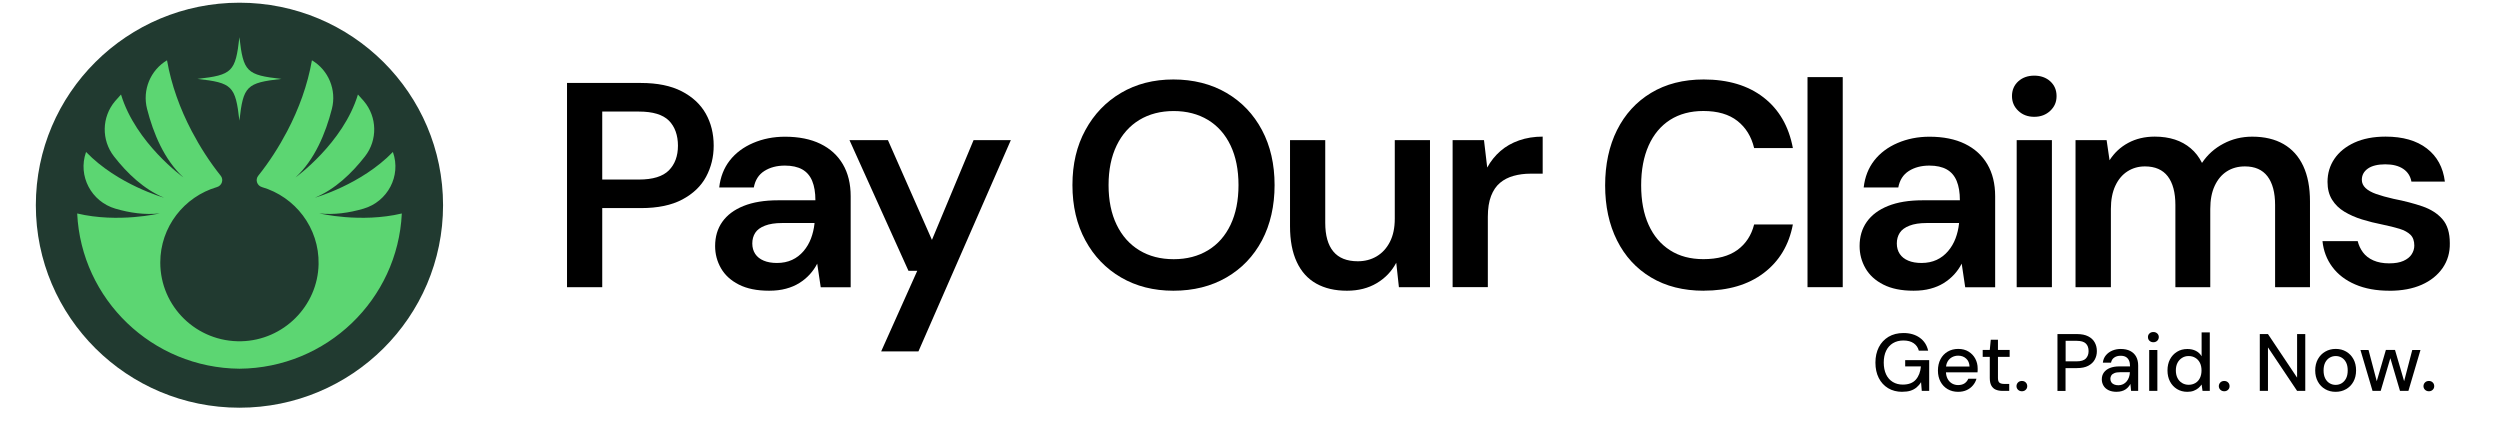
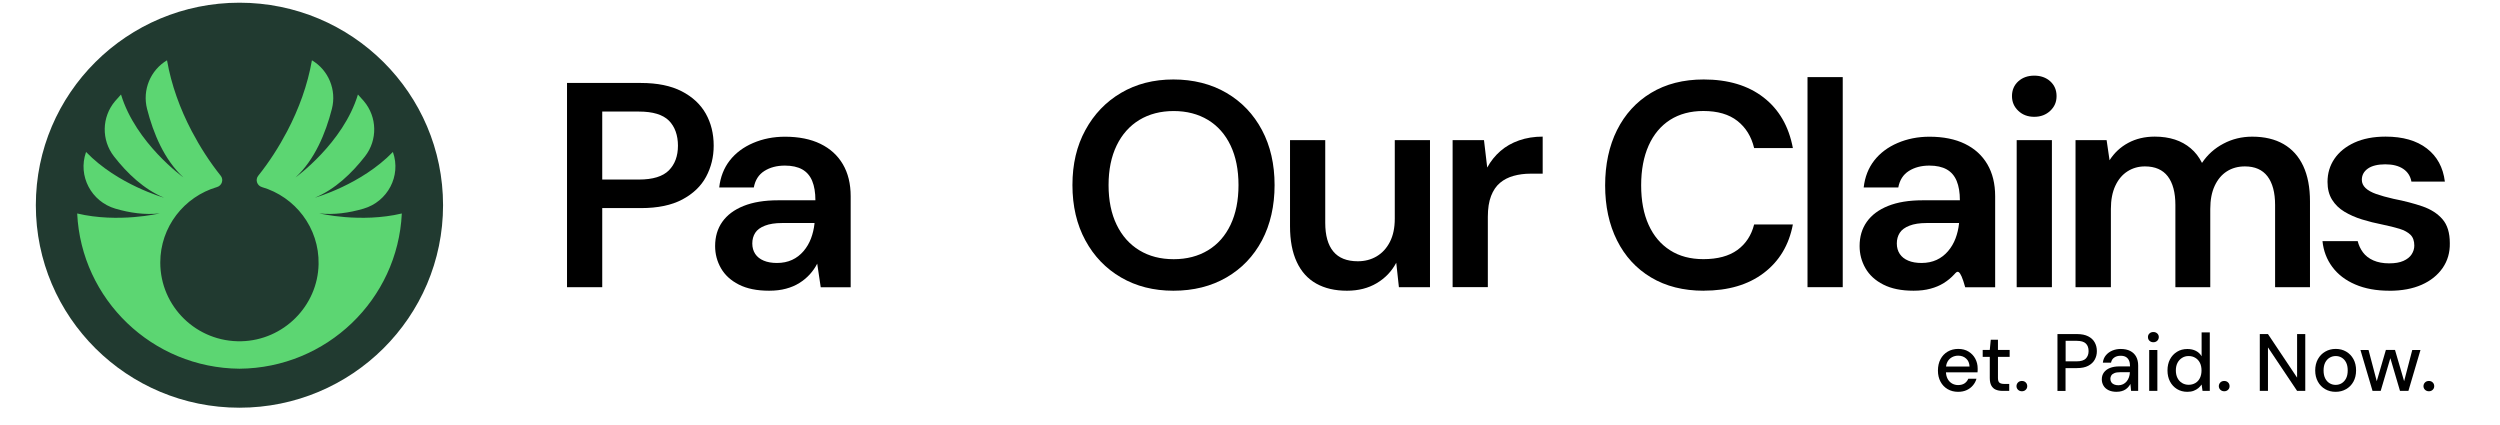
<svg xmlns="http://www.w3.org/2000/svg" width="371" height="63" viewBox="0 0 371 63" fill="none">
  <path d="M35.534 60.504C52.222 60.504 65.75 47.05 65.75 30.453C65.75 13.856 52.222 0.401 35.534 0.401C18.846 0.401 5.318 13.856 5.318 30.453C5.318 47.05 18.846 60.504 35.534 60.504Z" fill="#213A30" />
  <path d="M47.37 31.666C49.55 31.912 51.8 31.596 53.951 30.965C57.527 29.92 59.544 26.111 58.324 22.61C58.324 22.589 58.31 22.575 58.303 22.554C53.619 27.401 46.735 29.337 46.735 29.337C49.705 28.103 52.195 25.732 54.169 23.2C56.053 20.779 55.982 17.37 54.007 15.02C53.718 14.676 53.422 14.347 53.118 14.024C50.932 21.249 43.858 26.328 43.858 26.328C46.7 23.712 48.322 19.783 49.253 16.157C49.973 13.344 48.753 10.411 46.291 8.945C45.649 12.621 44.351 16.164 42.623 19.461C41.403 21.782 39.971 24.02 38.328 26.076C38.328 26.076 38.321 26.083 38.314 26.09C37.855 26.672 38.145 27.549 38.857 27.759C43.801 29.204 47.391 33.799 47.278 39.207C47.151 45.416 42.066 50.494 35.817 50.642C29.201 50.796 23.784 45.507 23.784 38.962C23.784 33.659 27.339 29.183 32.206 27.759C32.925 27.549 33.221 26.679 32.763 26.09C32.763 26.09 32.756 26.076 32.749 26.076C31.105 24.02 29.674 21.782 28.453 19.461C26.725 16.164 25.427 12.621 24.786 8.945C22.324 10.411 21.104 13.344 21.823 16.157C22.747 19.783 24.369 23.704 27.219 26.328C27.219 26.328 20.145 21.249 17.958 14.024C17.655 14.347 17.359 14.684 17.07 15.02C15.095 17.37 15.024 20.772 16.907 23.2C18.882 25.739 21.372 28.103 24.341 29.337C24.341 29.337 17.45 27.408 12.774 22.554C12.774 22.575 12.76 22.589 12.753 22.61C11.533 26.118 13.55 29.92 17.126 30.965C19.277 31.596 21.52 31.912 23.706 31.666C23.706 31.666 17.556 33.133 11.455 31.68C12.062 44.433 22.592 54.605 35.542 54.717C48.492 54.612 59.029 44.44 59.629 31.68C53.521 33.133 47.377 31.666 47.377 31.666H47.37Z" fill="#5CD672" />
-   <path d="M29.3 11.709C34.477 11.127 34.949 10.657 35.528 5.515C36.113 10.664 36.586 11.134 41.756 11.709C36.579 12.291 36.106 12.761 35.528 17.903C34.942 12.754 34.47 12.284 29.3 11.709Z" fill="#5CD672" />
  <path d="M84.145 42.617V12.312H95.113C97.554 12.312 99.571 12.726 101.165 13.547C102.759 14.368 103.951 15.476 104.734 16.858C105.517 18.247 105.912 19.832 105.912 21.621C105.912 23.298 105.531 24.834 104.783 26.23C104.029 27.633 102.851 28.755 101.257 29.604C99.663 30.453 97.617 30.881 95.12 30.881H89.372V42.617H84.145ZM89.372 26.644H94.817C96.877 26.644 98.358 26.188 99.261 25.283C100.156 24.371 100.608 23.157 100.608 21.621C100.608 20.085 100.156 18.794 99.261 17.896C98.358 17.005 96.884 16.556 94.817 16.556H89.372V26.644Z" fill="black" />
  <path d="M114.129 43.142C112.331 43.142 110.836 42.841 109.644 42.23C108.452 41.627 107.57 40.813 106.992 39.803C106.413 38.793 106.124 37.699 106.124 36.513C106.124 35.124 106.477 33.932 107.189 32.922C107.901 31.912 108.952 31.126 110.342 30.565C111.738 30.004 113.445 29.723 115.477 29.723H121.006C121.006 28.566 120.844 27.612 120.527 26.847C120.209 26.082 119.716 25.514 119.046 25.135C118.375 24.764 117.522 24.574 116.478 24.574C115.286 24.574 114.271 24.841 113.431 25.374C112.592 25.907 112.07 26.721 111.865 27.822H106.731C106.907 26.265 107.429 24.932 108.296 23.817C109.164 22.708 110.321 21.838 111.76 21.221C113.198 20.604 114.771 20.288 116.485 20.288C118.545 20.288 120.301 20.639 121.754 21.347C123.207 22.056 124.314 23.066 125.083 24.378C125.852 25.689 126.24 27.275 126.24 29.12V42.63H121.796L121.274 39.123C120.985 39.698 120.611 40.231 120.167 40.722C119.716 41.213 119.201 41.641 118.622 41.999C118.044 42.364 117.381 42.644 116.64 42.841C115.9 43.044 115.068 43.142 114.136 43.142H114.129ZM115.3 39.025C116.14 39.025 116.887 38.87 117.543 38.569C118.199 38.267 118.763 37.832 119.243 37.271C119.723 36.71 120.089 36.078 120.35 35.391C120.611 34.697 120.788 33.96 120.872 33.181V33.097H116.041C115.025 33.097 114.186 33.23 113.516 33.49C112.846 33.75 112.366 34.1 112.077 34.549C111.788 34.998 111.64 35.524 111.64 36.128C111.64 36.731 111.788 37.25 112.077 37.685C112.366 38.12 112.789 38.45 113.339 38.681C113.89 38.913 114.546 39.025 115.3 39.025Z" fill="black" />
-   <path d="M130.767 52.143L136.12 40.19H134.816L126.062 20.794H131.769L138.3 35.602L144.478 20.794H150.008L136.297 52.143H130.767Z" fill="black" />
  <path d="M174.131 43.143C171.197 43.143 168.609 42.483 166.359 41.172C164.109 39.86 162.345 38.029 161.069 35.672C159.792 33.322 159.15 30.586 159.15 27.465C159.15 24.343 159.785 21.656 161.069 19.306C162.345 16.956 164.109 15.111 166.359 13.786C168.609 12.46 171.197 11.793 174.131 11.793C177.066 11.793 179.746 12.46 182.01 13.786C184.274 15.111 186.03 16.956 187.279 19.306C188.527 21.656 189.148 24.378 189.148 27.465C189.148 30.551 188.52 33.315 187.279 35.672C186.03 38.022 184.274 39.86 182.01 41.172C179.746 42.483 177.122 43.143 174.131 43.143ZM174.174 38.464C176.12 38.464 177.813 38.022 179.266 37.145C180.719 36.268 181.834 34.999 182.616 33.357C183.399 31.709 183.794 29.752 183.794 27.472C183.794 25.192 183.399 23.228 182.616 21.586C181.834 19.945 180.712 18.675 179.266 17.798C177.813 16.921 176.113 16.479 174.174 16.479C172.234 16.479 170.534 16.921 169.081 17.798C167.628 18.682 166.507 19.945 165.71 21.586C164.913 23.235 164.511 25.192 164.511 27.472C164.511 29.752 164.913 31.716 165.71 33.357C166.507 35.006 167.635 36.268 169.081 37.145C170.534 38.029 172.227 38.464 174.174 38.464Z" fill="black" />
  <path d="M199.882 43.143C198.112 43.143 196.595 42.792 195.333 42.083C194.07 41.375 193.104 40.309 192.441 38.877C191.771 37.447 191.439 35.679 191.439 33.574V20.8H196.666V33.055C196.666 34.935 197.061 36.352 197.865 37.32C198.662 38.288 199.875 38.772 201.497 38.772C202.541 38.772 203.479 38.527 204.305 38.036C205.13 37.545 205.786 36.829 206.265 35.889C206.745 34.949 206.985 33.806 206.985 32.445V20.8H212.211V42.623H207.598L207.203 38.99C206.533 40.26 205.574 41.27 204.312 42.02C203.049 42.771 201.575 43.143 199.896 43.143H199.882Z" fill="black" />
  <path d="M215.568 42.617V20.794H220.223L220.703 24.862C221.225 23.908 221.881 23.094 222.664 22.414C223.447 21.733 224.371 21.207 225.429 20.836C226.487 20.464 227.658 20.274 228.934 20.274V25.774H227.107C226.24 25.774 225.408 25.879 224.625 26.097C223.842 26.314 223.165 26.658 222.6 27.135C222.036 27.612 221.592 28.257 221.274 29.085C220.957 29.906 220.795 30.937 220.795 32.179V42.61H215.568V42.617Z" fill="black" />
  <path d="M252.831 43.143C249.812 43.143 247.209 42.483 245.016 41.172C242.822 39.86 241.143 38.029 239.965 35.672C238.788 33.322 238.202 30.6 238.202 27.514C238.202 24.427 238.788 21.663 239.965 19.306C241.143 16.956 242.822 15.111 245.016 13.786C247.209 12.46 249.812 11.793 252.831 11.793C256.456 11.793 259.418 12.684 261.711 14.459C264.003 16.234 265.456 18.738 266.062 21.972H260.314C259.905 20.267 259.08 18.927 257.831 17.945C256.583 16.963 254.897 16.472 252.781 16.472C250.863 16.472 249.219 16.914 247.837 17.791C246.461 18.675 245.396 19.945 244.656 21.6C243.915 23.263 243.548 25.227 243.548 27.507C243.548 29.787 243.915 31.744 244.656 33.371C245.396 35.006 246.454 36.254 247.837 37.138C249.212 38.022 250.863 38.457 252.781 38.457C254.897 38.457 256.583 38.001 257.831 37.096C259.08 36.184 259.905 34.921 260.314 33.308H266.062C265.484 36.367 264.038 38.773 261.732 40.519C259.425 42.266 256.456 43.136 252.831 43.136V43.143Z" fill="black" />
  <path d="M268.235 42.617V11.443H273.462V42.617H268.235Z" fill="black" />
-   <path d="M283.97 43.142C282.172 43.142 280.676 42.841 279.484 42.23C278.292 41.627 277.411 40.813 276.832 39.803C276.254 38.793 275.965 37.699 275.965 36.513C275.965 35.124 276.317 33.932 277.03 32.922C277.742 31.912 278.793 31.126 280.183 30.565C281.579 30.004 283.286 29.723 285.317 29.723H290.847C290.847 28.566 290.685 27.612 290.368 26.847C290.05 26.082 289.556 25.514 288.886 25.135C288.216 24.764 287.363 24.574 286.319 24.574C285.127 24.574 284.111 24.841 283.272 25.374C282.433 25.907 281.911 26.721 281.706 27.822H276.571C276.748 26.265 277.27 24.932 278.137 23.817C279.005 22.708 280.162 21.838 281.6 21.221C283.039 20.604 284.612 20.288 286.326 20.288C288.386 20.288 290.142 20.639 291.595 21.347C293.048 22.056 294.155 23.066 294.924 24.378C295.693 25.689 296.081 27.275 296.081 29.12V42.63H291.637L291.115 39.123C290.826 39.698 290.452 40.231 290.008 40.722C289.556 41.213 289.042 41.641 288.463 41.999C287.885 42.364 287.222 42.644 286.481 42.841C285.741 43.044 284.908 43.142 283.977 43.142H283.97ZM285.148 39.025C285.987 39.025 286.735 38.87 287.391 38.569C288.047 38.267 288.611 37.832 289.091 37.271C289.571 36.71 289.937 36.078 290.198 35.391C290.459 34.697 290.636 33.96 290.72 33.181V33.097H285.889C284.873 33.097 284.034 33.23 283.364 33.49C282.694 33.75 282.214 34.1 281.925 34.549C281.636 34.998 281.488 35.524 281.488 36.128C281.488 36.731 281.636 37.25 281.925 37.685C282.214 38.12 282.637 38.45 283.187 38.681C283.737 38.913 284.393 39.025 285.148 39.025Z" fill="black" />
+   <path d="M283.97 43.142C282.172 43.142 280.676 42.841 279.484 42.23C278.292 41.627 277.411 40.813 276.832 39.803C276.254 38.793 275.965 37.699 275.965 36.513C275.965 35.124 276.317 33.932 277.03 32.922C277.742 31.912 278.793 31.126 280.183 30.565C281.579 30.004 283.286 29.723 285.317 29.723H290.847C290.847 28.566 290.685 27.612 290.368 26.847C290.05 26.082 289.556 25.514 288.886 25.135C288.216 24.764 287.363 24.574 286.319 24.574C285.127 24.574 284.111 24.841 283.272 25.374C282.433 25.907 281.911 26.721 281.706 27.822H276.571C276.748 26.265 277.27 24.932 278.137 23.817C279.005 22.708 280.162 21.838 281.6 21.221C283.039 20.604 284.612 20.288 286.326 20.288C288.386 20.288 290.142 20.639 291.595 21.347C293.048 22.056 294.155 23.066 294.924 24.378C295.693 25.689 296.081 27.275 296.081 29.12V42.63H291.637C290.826 39.698 290.452 40.231 290.008 40.722C289.556 41.213 289.042 41.641 288.463 41.999C287.885 42.364 287.222 42.644 286.481 42.841C285.741 43.044 284.908 43.142 283.977 43.142H283.97ZM285.148 39.025C285.987 39.025 286.735 38.87 287.391 38.569C288.047 38.267 288.611 37.832 289.091 37.271C289.571 36.71 289.937 36.078 290.198 35.391C290.459 34.697 290.636 33.96 290.72 33.181V33.097H285.889C284.873 33.097 284.034 33.23 283.364 33.49C282.694 33.75 282.214 34.1 281.925 34.549C281.636 34.998 281.488 35.524 281.488 36.128C281.488 36.731 281.636 37.25 281.925 37.685C282.214 38.12 282.637 38.45 283.187 38.681C283.737 38.913 284.393 39.025 285.148 39.025Z" fill="black" />
  <path d="M301.886 17.335C300.927 17.335 300.137 17.04 299.516 16.444C298.888 15.855 298.578 15.125 298.578 14.255C298.578 13.386 298.888 12.635 299.516 12.067C300.137 11.506 300.934 11.225 301.886 11.225C302.838 11.225 303.635 11.506 304.256 12.067C304.877 12.628 305.194 13.358 305.194 14.255C305.194 15.153 304.884 15.848 304.256 16.444C303.628 17.033 302.838 17.335 301.886 17.335ZM299.276 42.617V20.793H304.503V42.617H299.276Z" fill="black" />
  <path d="M308.008 42.617V20.794H312.621L313.058 23.782C313.756 22.688 314.673 21.825 315.823 21.207C316.965 20.59 318.284 20.274 319.766 20.274C320.866 20.274 321.86 20.422 322.749 20.709C323.631 20.997 324.421 21.432 325.098 22.007C325.782 22.582 326.339 23.305 326.776 24.175C327.588 22.961 328.646 22.007 329.957 21.32C331.262 20.625 332.687 20.281 334.225 20.281C336.051 20.281 337.603 20.646 338.88 21.383C340.156 22.119 341.13 23.2 341.8 24.631C342.47 26.062 342.801 27.815 342.801 29.892V42.624H337.624V30.411C337.624 28.566 337.243 27.149 336.496 26.167C335.741 25.185 334.627 24.694 333.146 24.694C332.13 24.694 331.234 24.939 330.465 25.43C329.697 25.921 329.097 26.637 328.66 27.577C328.222 28.517 328.004 29.66 328.004 31.021V42.624H322.827V30.411C322.827 28.566 322.446 27.149 321.698 26.167C320.943 25.185 319.808 24.694 318.306 24.694C317.346 24.694 316.486 24.939 315.717 25.43C314.948 25.921 314.349 26.637 313.911 27.577C313.474 28.517 313.255 29.66 313.255 31.021V42.624H308.029L308.008 42.617Z" fill="black" />
  <path d="M354.58 43.143C352.633 43.143 350.948 42.834 349.509 42.21C348.07 41.593 346.941 40.723 346.116 39.614C345.291 38.506 344.804 37.229 344.656 35.784H349.883C350.031 36.388 350.292 36.949 350.666 37.454C351.039 37.959 351.561 38.359 352.21 38.646C352.866 38.934 353.642 39.081 354.538 39.081C355.434 39.081 356.118 38.962 356.668 38.717C357.218 38.471 357.627 38.148 357.888 37.741C358.149 37.334 358.283 36.907 358.283 36.444C358.283 35.749 358.093 35.216 357.719 34.844C357.338 34.472 356.795 34.171 356.09 33.953C355.377 33.736 354.531 33.526 353.543 33.322C352.499 33.119 351.491 32.866 350.517 32.564C349.544 32.263 348.677 31.877 347.908 31.414C347.139 30.951 346.532 30.362 346.081 29.639C345.63 28.917 345.404 28.04 345.404 26.995C345.404 25.725 345.742 24.581 346.427 23.571C347.111 22.561 348.098 21.762 349.389 21.165C350.68 20.576 352.224 20.274 354.023 20.274C356.576 20.274 358.615 20.857 360.138 22.028C361.662 23.2 362.557 24.834 362.818 26.945H357.853C357.705 26.139 357.303 25.508 356.633 25.058C355.963 24.61 355.081 24.385 353.981 24.385C352.88 24.385 351.985 24.596 351.392 25.017C350.8 25.437 350.496 25.991 350.496 26.686C350.496 27.149 350.68 27.549 351.039 27.899C351.399 28.243 351.935 28.545 352.626 28.79C353.325 29.036 354.178 29.274 355.194 29.506C356.816 29.822 358.255 30.2 359.503 30.628C360.752 31.063 361.739 31.695 362.466 32.536C363.192 33.371 363.552 34.557 363.552 36.086C363.58 37.475 363.227 38.695 362.487 39.769C361.746 40.835 360.709 41.67 359.376 42.259C358.043 42.848 356.442 43.15 354.587 43.15L354.58 43.143Z" fill="black" />
-   <path d="M282.292 58.147C281.494 58.147 280.796 57.965 280.197 57.607C279.597 57.242 279.132 56.737 278.807 56.092C278.476 55.44 278.313 54.682 278.313 53.812C278.313 52.942 278.483 52.192 278.814 51.532C279.146 50.873 279.632 50.361 280.253 49.982C280.881 49.61 281.621 49.421 282.475 49.421C283.434 49.421 284.238 49.652 284.887 50.115C285.536 50.578 285.952 51.217 286.136 52.037H284.753C284.633 51.575 284.379 51.203 283.991 50.936C283.603 50.669 283.096 50.529 282.468 50.529C281.868 50.529 281.353 50.663 280.909 50.929C280.472 51.196 280.133 51.575 279.9 52.059C279.668 52.542 279.548 53.132 279.548 53.805C279.548 54.479 279.668 55.075 279.9 55.566C280.133 56.057 280.465 56.429 280.895 56.688C281.325 56.948 281.819 57.074 282.376 57.074C283.23 57.074 283.878 56.829 284.309 56.337C284.739 55.846 284.993 55.194 285.063 54.373H282.729V53.447H286.291V58H285.19L285.085 56.709C284.894 57.025 284.668 57.285 284.415 57.495C284.161 57.705 283.864 57.867 283.526 57.979C283.187 58.084 282.785 58.14 282.313 58.14L282.292 58.147Z" fill="black" />
  <path d="M290.579 58.147C290.001 58.147 289.479 58.014 289.028 57.748C288.576 57.481 288.224 57.116 287.97 56.639C287.716 56.162 287.589 55.615 287.589 54.991C287.589 54.366 287.716 53.791 287.97 53.307C288.224 52.823 288.576 52.458 289.028 52.185C289.479 51.918 290.008 51.778 290.601 51.778C291.193 51.778 291.708 51.911 292.138 52.178C292.568 52.444 292.9 52.795 293.133 53.23C293.365 53.665 293.485 54.149 293.485 54.682C293.485 54.759 293.485 54.85 293.485 54.941C293.485 55.033 293.478 55.138 293.464 55.25H288.478V54.394H292.279C292.258 53.889 292.089 53.489 291.771 53.209C291.454 52.921 291.066 52.781 290.594 52.781C290.262 52.781 289.959 52.858 289.684 53.005C289.409 53.153 289.19 53.37 289.021 53.658C288.858 53.945 288.774 54.303 288.774 54.738V55.075C288.774 55.524 288.858 55.903 289.021 56.211C289.183 56.52 289.409 56.751 289.684 56.913C289.959 57.067 290.255 57.144 290.579 57.144C290.967 57.144 291.285 57.06 291.539 56.892C291.786 56.723 291.976 56.492 292.096 56.204H293.309C293.203 56.576 293.027 56.906 292.773 57.2C292.526 57.495 292.216 57.726 291.849 57.895C291.482 58.063 291.059 58.147 290.586 58.147H290.579Z" fill="black" />
  <path d="M297.167 58.007C296.786 58.007 296.454 57.944 296.172 57.825C295.89 57.705 295.671 57.502 295.516 57.221C295.361 56.941 295.283 56.562 295.283 56.078V52.956H294.232V51.932H295.283L295.431 50.417H296.497V51.932H298.232V52.956H296.497V56.085C296.497 56.429 296.567 56.667 296.715 56.786C296.863 56.913 297.11 56.976 297.463 56.976H298.168V58H297.16L297.167 58.007Z" fill="black" />
  <path d="M300.051 58.063C299.818 58.063 299.628 57.986 299.473 57.838C299.325 57.691 299.247 57.509 299.247 57.305C299.247 57.102 299.325 56.906 299.473 56.758C299.621 56.611 299.811 56.534 300.051 56.534C300.291 56.534 300.474 56.611 300.622 56.758C300.771 56.906 300.841 57.088 300.841 57.305C300.841 57.523 300.771 57.691 300.622 57.838C300.474 57.986 300.284 58.063 300.051 58.063Z" fill="black" />
  <path d="M305.327 58.007V49.575H308.218C308.896 49.575 309.453 49.687 309.89 49.912C310.327 50.136 310.652 50.438 310.856 50.817C311.068 51.196 311.174 51.623 311.174 52.108C311.174 52.592 311.068 52.984 310.863 53.363C310.659 53.742 310.334 54.051 309.897 54.282C309.46 54.514 308.903 54.626 308.211 54.626H306.526V58.014H305.312L305.327 58.007ZM306.54 53.623H308.176C308.811 53.623 309.269 53.483 309.537 53.209C309.805 52.928 309.946 52.563 309.946 52.108C309.946 51.617 309.812 51.238 309.537 50.978C309.269 50.712 308.811 50.578 308.176 50.578H306.54V53.623Z" fill="black" />
  <path d="M314.137 58.147C313.636 58.147 313.22 58.063 312.889 57.895C312.557 57.726 312.31 57.502 312.148 57.214C311.986 56.926 311.908 56.625 311.908 56.295C311.908 55.895 312.014 55.552 312.226 55.264C312.437 54.976 312.733 54.759 313.121 54.605C313.509 54.45 313.975 54.373 314.511 54.373H316.098C316.098 54.022 316.048 53.728 315.943 53.496C315.837 53.265 315.682 53.089 315.477 52.97C315.273 52.851 315.012 52.795 314.694 52.795C314.327 52.795 314.017 52.879 313.763 53.054C313.502 53.23 313.34 53.482 313.277 53.819H312.063C312.113 53.391 312.261 53.033 312.508 52.732C312.755 52.43 313.072 52.199 313.46 52.03C313.848 51.869 314.257 51.785 314.694 51.785C315.266 51.785 315.745 51.883 316.133 52.086C316.521 52.29 316.81 52.57 317.008 52.935C317.205 53.3 317.304 53.735 317.304 54.24V58H316.253L316.154 56.976C316.063 57.137 315.964 57.291 315.837 57.432C315.71 57.572 315.569 57.698 315.407 57.803C315.244 57.909 315.054 57.993 314.835 58.049C314.624 58.112 314.384 58.14 314.13 58.14L314.137 58.147ZM314.363 57.172C314.624 57.172 314.856 57.123 315.068 57.018C315.28 56.913 315.456 56.772 315.604 56.59C315.752 56.407 315.865 56.204 315.943 55.972C316.02 55.741 316.063 55.51 316.07 55.271V55.236H314.631C314.285 55.236 314.003 55.278 313.791 55.362C313.58 55.446 313.425 55.559 313.326 55.706C313.227 55.853 313.178 56.022 313.178 56.211C313.178 56.4 313.227 56.583 313.319 56.723C313.411 56.863 313.545 56.976 313.728 57.053C313.904 57.13 314.123 57.172 314.37 57.172H314.363Z" fill="black" />
  <path d="M319.561 50.789C319.328 50.789 319.138 50.718 318.983 50.571C318.827 50.424 318.757 50.242 318.757 50.017C318.757 49.792 318.834 49.624 318.983 49.484C319.131 49.344 319.321 49.273 319.561 49.273C319.801 49.273 319.977 49.344 320.132 49.484C320.287 49.624 320.365 49.807 320.365 50.017C320.365 50.227 320.287 50.424 320.132 50.571C319.977 50.718 319.787 50.789 319.561 50.789ZM318.94 58.007V51.939H320.153V58.007H318.94Z" fill="black" />
  <path d="M324.597 58.147C324.018 58.147 323.503 58.007 323.059 57.733C322.615 57.453 322.269 57.081 322.022 56.604C321.775 56.127 321.655 55.58 321.655 54.969C321.655 54.359 321.775 53.805 322.022 53.335C322.269 52.858 322.615 52.486 323.066 52.206C323.517 51.925 324.032 51.792 324.611 51.792C325.09 51.792 325.506 51.883 325.873 52.072C326.24 52.262 326.522 52.528 326.719 52.872V49.33H327.933V58H326.854L326.719 57.06C326.6 57.242 326.437 57.418 326.247 57.586C326.056 57.747 325.817 57.888 325.542 57.993C325.267 58.098 324.949 58.147 324.597 58.147ZM324.794 57.102C325.175 57.102 325.506 57.011 325.803 56.836C326.099 56.66 326.317 56.408 326.473 56.092C326.628 55.769 326.705 55.397 326.705 54.969C326.705 54.542 326.628 54.17 326.473 53.854C326.317 53.538 326.092 53.286 325.803 53.111C325.513 52.928 325.175 52.837 324.794 52.837C324.413 52.837 324.103 52.928 323.814 53.111C323.524 53.293 323.299 53.538 323.136 53.854C322.974 54.17 322.897 54.542 322.897 54.969C322.897 55.397 322.974 55.769 323.136 56.092C323.299 56.415 323.524 56.66 323.814 56.836C324.103 57.011 324.434 57.102 324.794 57.102Z" fill="black" />
  <path d="M330.077 58.063C329.845 58.063 329.654 57.986 329.499 57.838C329.351 57.691 329.273 57.509 329.273 57.305C329.273 57.102 329.351 56.906 329.499 56.758C329.647 56.611 329.838 56.534 330.077 56.534C330.317 56.534 330.501 56.611 330.649 56.758C330.797 56.906 330.867 57.088 330.867 57.305C330.867 57.523 330.797 57.691 330.649 57.838C330.501 57.986 330.31 58.063 330.077 58.063Z" fill="black" />
  <path d="M335.353 58.007V49.575H336.566L340.889 56.043V49.575H342.102V58.007H340.889L336.566 51.553V58.007H335.353Z" fill="black" />
  <path d="M346.595 58.147C346.024 58.147 345.509 58.014 345.05 57.748C344.592 57.481 344.232 57.109 343.971 56.632C343.71 56.155 343.576 55.601 343.576 54.977C343.576 54.352 343.71 53.777 343.978 53.293C344.246 52.816 344.606 52.444 345.071 52.178C345.53 51.911 346.052 51.778 346.623 51.778C347.194 51.778 347.723 51.911 348.175 52.178C348.626 52.444 348.986 52.809 349.247 53.286C349.508 53.763 349.642 54.317 349.642 54.963C349.642 55.608 349.508 56.162 349.247 56.639C348.986 57.116 348.626 57.481 348.161 57.748C347.702 58.014 347.18 58.147 346.595 58.147ZM346.595 57.116C346.926 57.116 347.23 57.039 347.498 56.878C347.766 56.716 347.984 56.478 348.154 56.162C348.316 55.846 348.401 55.447 348.401 54.977C348.401 54.507 348.323 54.107 348.161 53.791C347.999 53.475 347.78 53.237 347.512 53.076C347.244 52.914 346.948 52.837 346.623 52.837C346.299 52.837 346.002 52.914 345.727 53.076C345.452 53.237 345.234 53.475 345.064 53.791C344.902 54.107 344.818 54.507 344.818 54.977C344.818 55.447 344.902 55.846 345.064 56.162C345.227 56.478 345.445 56.716 345.72 56.878C345.995 57.039 346.285 57.116 346.602 57.116H346.595Z" fill="black" />
  <path d="M352.083 58.007L350.291 51.939H351.49L352.823 56.997L352.59 56.983L354.064 51.932H355.419L356.893 56.983L356.66 56.997L357.979 51.939H359.199L357.408 58.007H356.159L354.608 52.746H354.847L353.296 58.007H352.061H352.083Z" fill="black" />
  <path d="M360.448 58.063C360.215 58.063 360.024 57.986 359.869 57.839C359.721 57.692 359.644 57.509 359.644 57.306C359.644 57.102 359.721 56.906 359.869 56.759C360.017 56.611 360.208 56.534 360.448 56.534C360.687 56.534 360.871 56.611 361.019 56.759C361.167 56.906 361.238 57.088 361.238 57.306C361.238 57.523 361.167 57.692 361.019 57.839C360.871 57.986 360.68 58.063 360.448 58.063Z" fill="black" />
</svg>